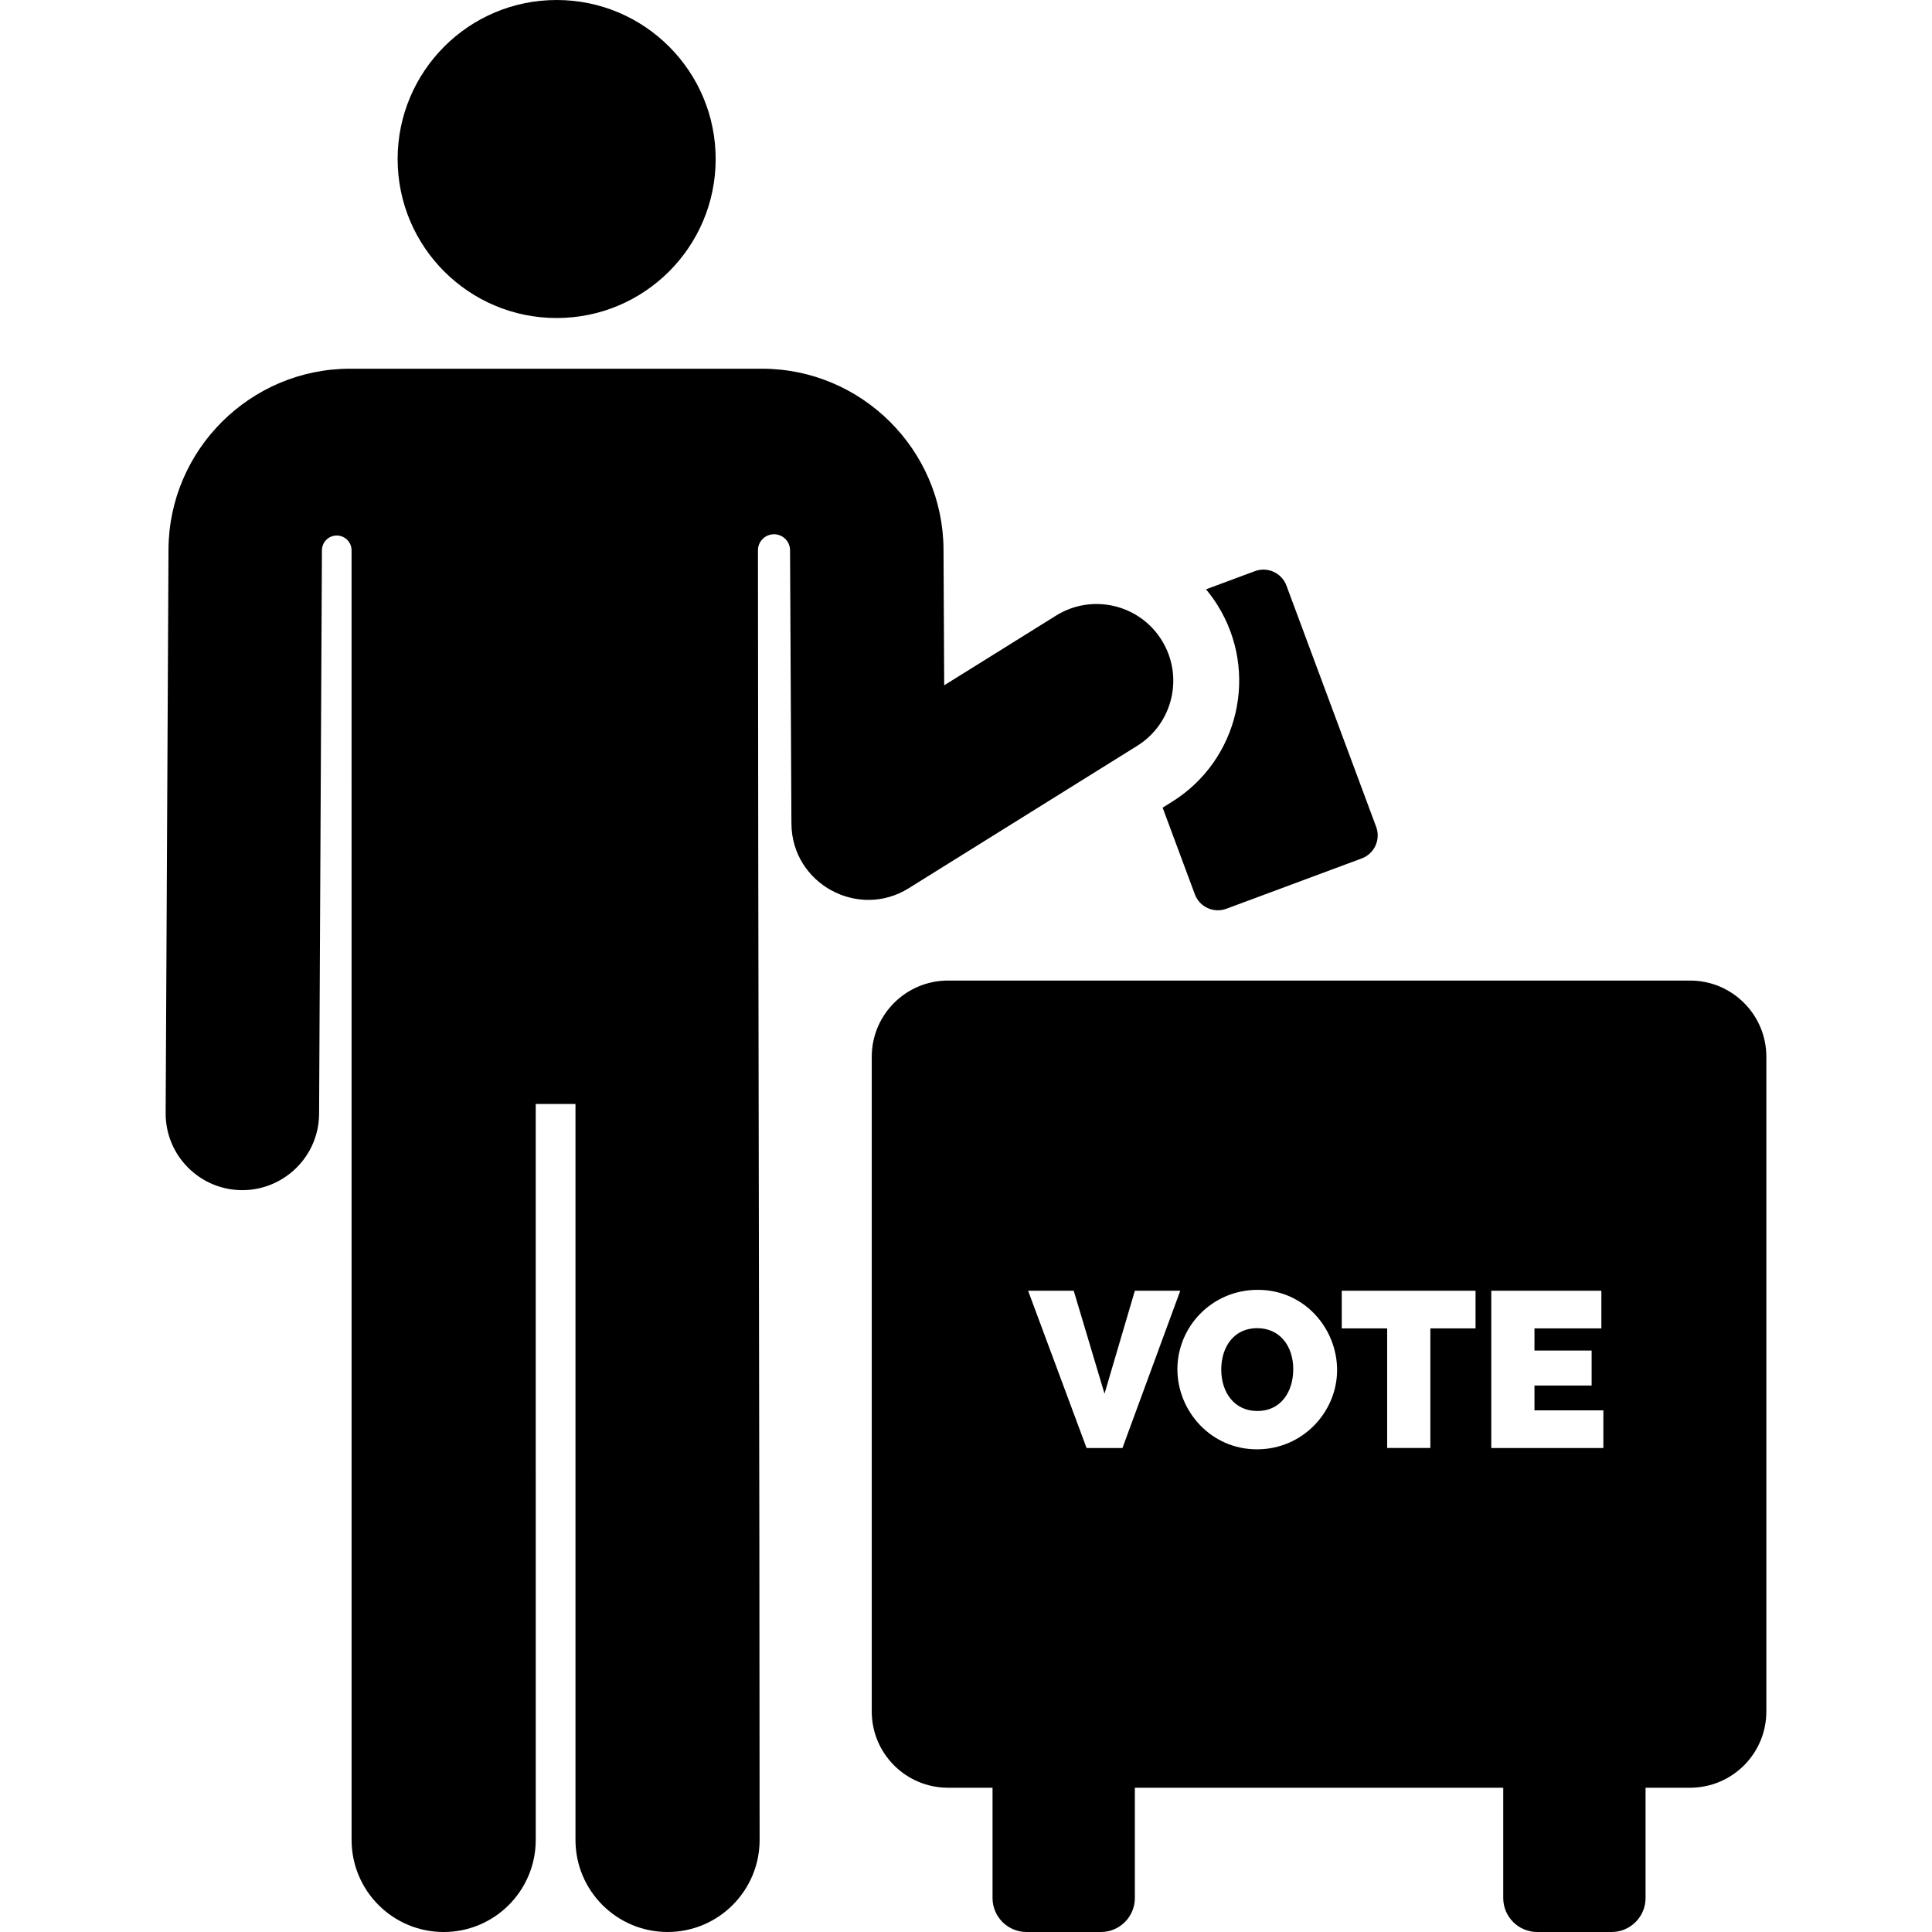
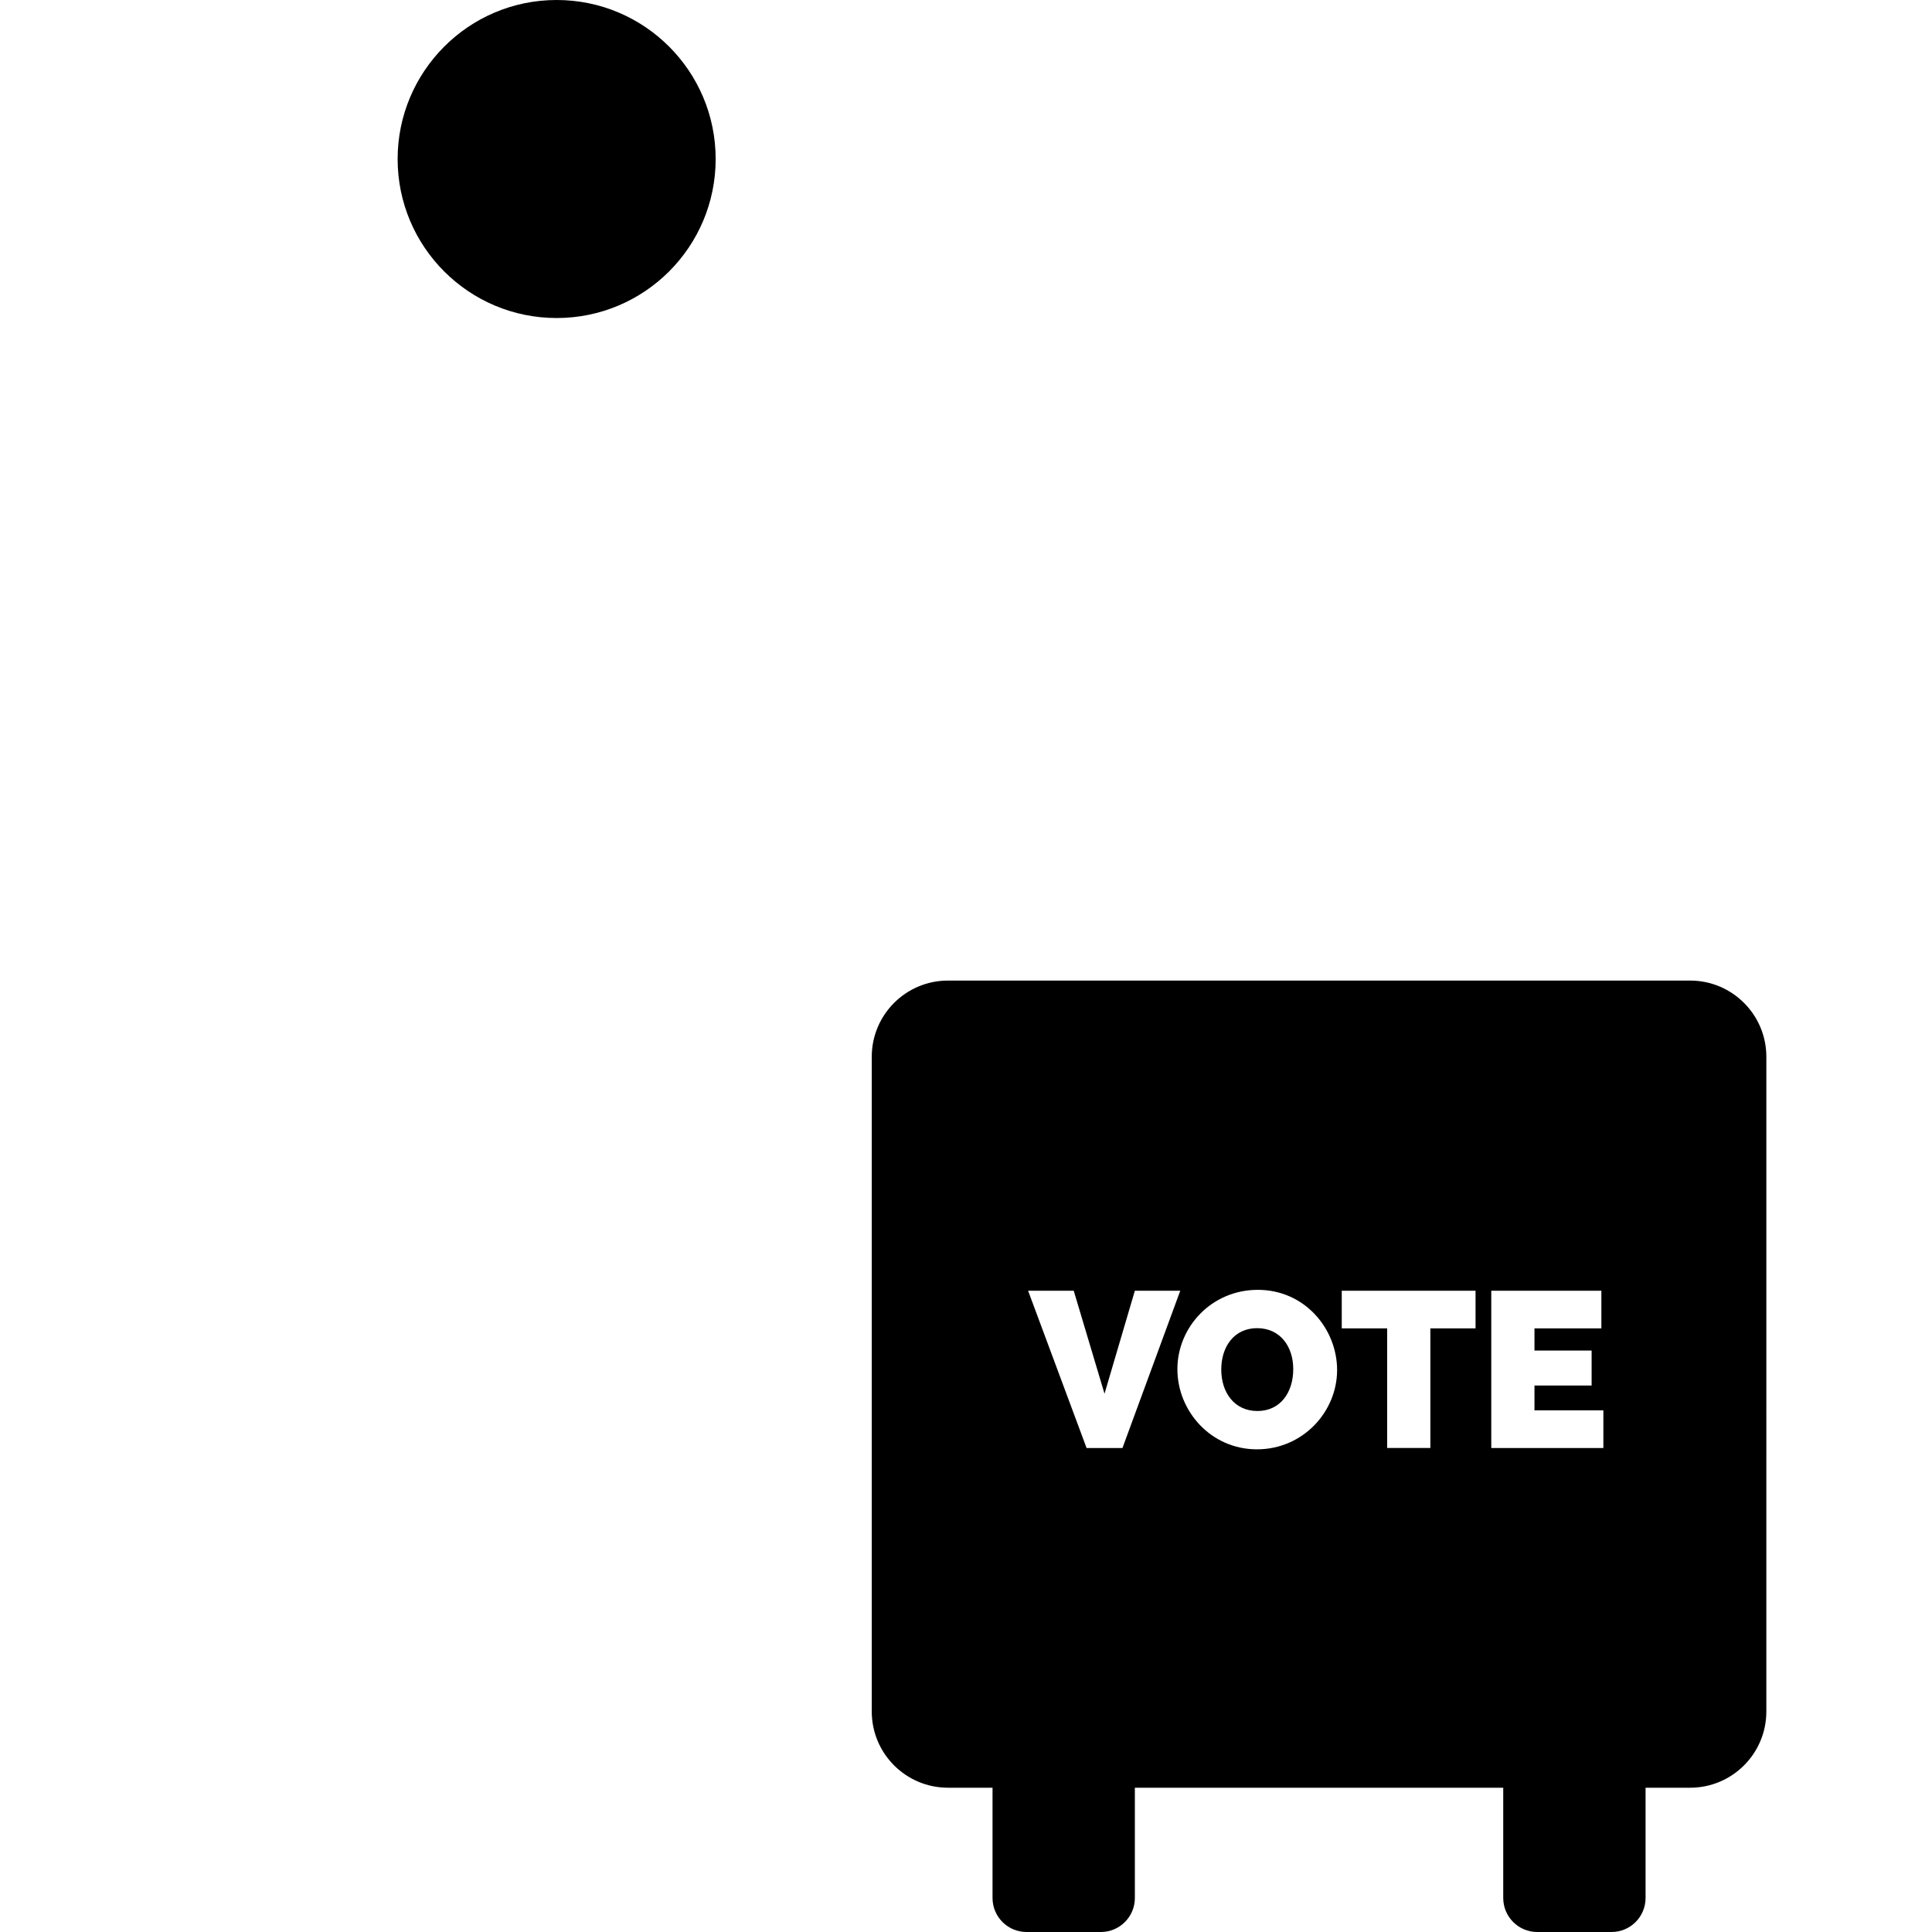
<svg xmlns="http://www.w3.org/2000/svg" version="1.1" id="Layer_1" x="0px" y="0px" viewBox="0 0 299.993 299.993" style="enable-background:new 0 0 299.993 299.993;" xml:space="preserve">
  <g id="XMLID_1242_">
    <g>
      <g>
-         <path d="M181.985,124.5l-1.458,0.909l5.004,13.454c0.734,1.973,2.928,2.977,4.9,2.243l21.011-7.814     c1.973-0.733,2.977-2.927,2.243-4.9l-13.933-37.463c-0.734-1.973-2.928-2.977-4.9-2.243l-7.587,2.822     c0.646,0.775,1.251,1.6,1.8,2.481C195.534,104.369,192.365,118.029,181.985,124.5z" />
-         <path d="M176.571,115.814c5.584-3.48,7.289-10.828,3.808-16.412c-3.48-5.584-10.828-7.29-16.412-3.808l-17.356,10.819     c-0.059-11.799-0.046-9.247-0.106-21.107c-0.077-15.469-12.724-28.053-28.192-28.053c-7.243,0-56.063,0-63.958,0     c-15.468,0-28.116,12.583-28.193,28.052l-0.441,87.524c-0.033,6.579,5.273,11.94,11.853,11.973c0.02,0,0.041,0,0.061,0     c6.46,0,11.879-5.236,11.912-11.853c0.011-2.148,0.438-87.126,0.44-87.524c0.016-1.266,1.05-2.281,2.315-2.272     c1.265,0.008,2.286,1.035,2.286,2.301c0.001,29.865,0.005,200.243,0.005,200.243c0,7.896,6.401,14.297,14.296,14.297     c7.89,0,14.297-6.401,14.297-14.297V171.424h6.172v114.271c0,7.896,6.411,14.297,14.296,14.297     c7.896,0,14.296-6.401,14.296-14.297c0-53.144-0.246-145.072-0.259-200.244c-0.001-1.372,1.108-2.486,2.479-2.493     c1.372-0.008,2.492,1.095,2.506,2.467c0.021,4.207,0.192,38.193,0.213,42.446c0.047,9.338,10.349,14.956,18.215,10.05     L176.571,115.814z" />
        <path d="M86.434,49.382c13.634,0,24.691-11.053,24.691-24.691C111.125,11.057,100.072,0,86.434,0     C72.729,0,61.742,11.145,61.742,24.691C61.742,38.328,72.797,49.382,86.434,49.382z" />
        <path d="M195.204,206.231c-3.565,0-5.572,2.852-5.572,6.432c0,3.521,2.007,6.432,5.606,6.432c3.602,0,5.572-2.913,5.572-6.501     C200.81,209.012,198.725,206.231,195.204,206.231z" />
-         <path d="M262.432,152.258H147.202c-6.539,0-11.84,5.301-11.84,11.84v101.652c0,6.539,5.301,11.84,11.84,11.84h6.915v17.123     c0,2.916,2.364,5.28,5.28,5.28h11.54c2.916,0,5.28-2.364,5.28-5.28v-17.123h57.2v17.123c0,2.916,2.364,5.28,5.28,5.28h11.54     c2.916,0,5.28-2.364,5.28-5.28v-17.123h6.915c6.539,0,11.84-5.301,11.84-11.84V164.098     C274.272,157.559,268.971,152.258,262.432,152.258z M174.291,224.839h-5.572l-9.081-24.421h7.085l4.781,15.993l4.712-15.993     h7.051L174.291,224.839z M195.169,225.046c-7.152,0-12.348-5.944-12.348-12.451c0-6.523,5.3-12.314,12.486-12.314     c7.307,0,12.313,6.072,12.313,12.451C207.62,219.206,202.319,225.046,195.169,225.046z M229.117,206.265H222.1v18.574h-6.707     v-18.574h-7.051v-5.847h20.775V206.265z M248.964,224.839L248.964,224.839h-17.405v-24.421h17.095v5.847h-10.387v3.44h8.874     v5.434h-8.874v3.853h10.697V224.839z" />
+         <path d="M262.432,152.258H147.202c-6.539,0-11.84,5.301-11.84,11.84v101.652c0,6.539,5.301,11.84,11.84,11.84h6.915v17.123     c0,2.916,2.364,5.28,5.28,5.28h11.54c2.916,0,5.28-2.364,5.28-5.28v-17.123h57.2v17.123c0,2.916,2.364,5.28,5.28,5.28h11.54     c2.916,0,5.28-2.364,5.28-5.28v-17.123h6.915c6.539,0,11.84-5.301,11.84-11.84V164.098     C274.272,157.559,268.971,152.258,262.432,152.258z M174.291,224.839h-5.572l-9.081-24.421h7.085l4.781,15.993l4.712-15.993     h7.051L174.291,224.839z M195.169,225.046c-7.152,0-12.348-5.944-12.348-12.451c0-6.523,5.3-12.314,12.486-12.314     c7.307,0,12.313,6.072,12.313,12.451C207.62,219.206,202.319,225.046,195.169,225.046z M229.117,206.265H222.1v18.574h-6.707     v-18.574h-7.051v-5.847h20.775V206.265z M248.964,224.839L248.964,224.839h-17.405v-24.421h17.095v5.847h-10.387v3.44h8.874     v5.434h-8.874v3.853h10.697z" />
      </g>
    </g>
  </g>
  <g>
</g>
  <g>
</g>
  <g>
</g>
  <g>
</g>
  <g>
</g>
  <g>
</g>
  <g>
</g>
  <g>
</g>
  <g>
</g>
  <g>
</g>
  <g>
</g>
  <g>
</g>
  <g>
</g>
  <g>
</g>
  <g>
</g>
</svg>